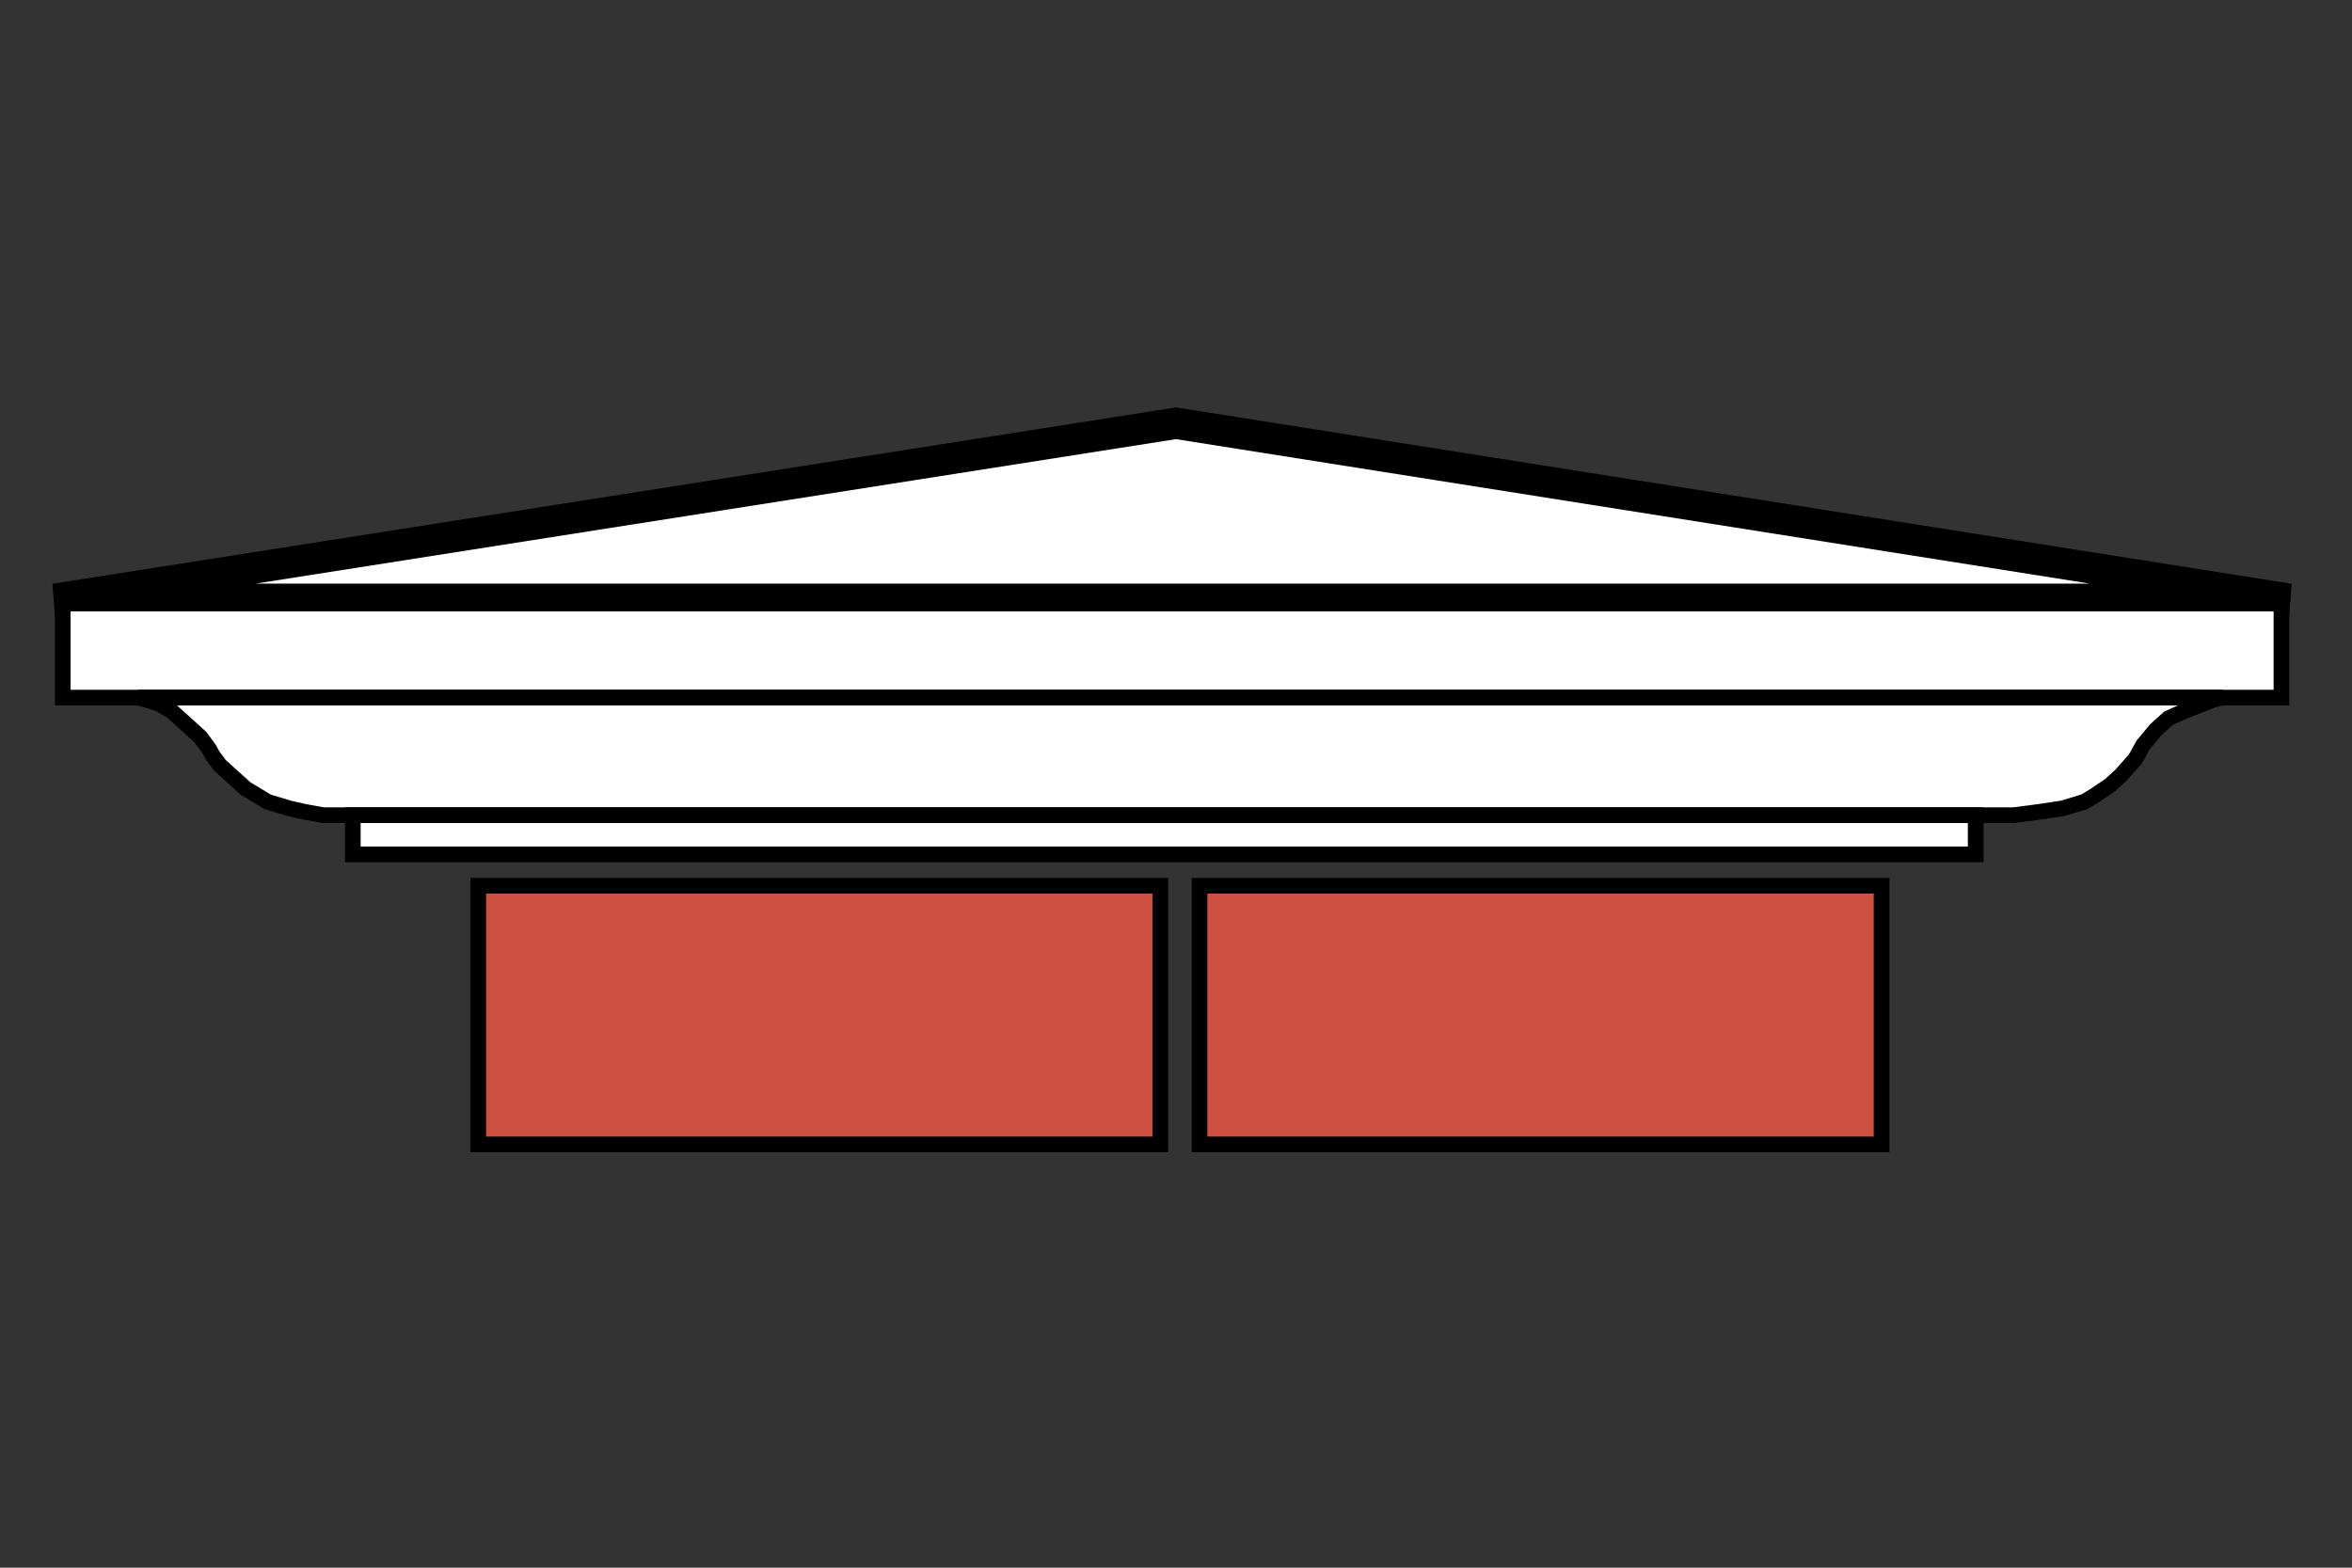
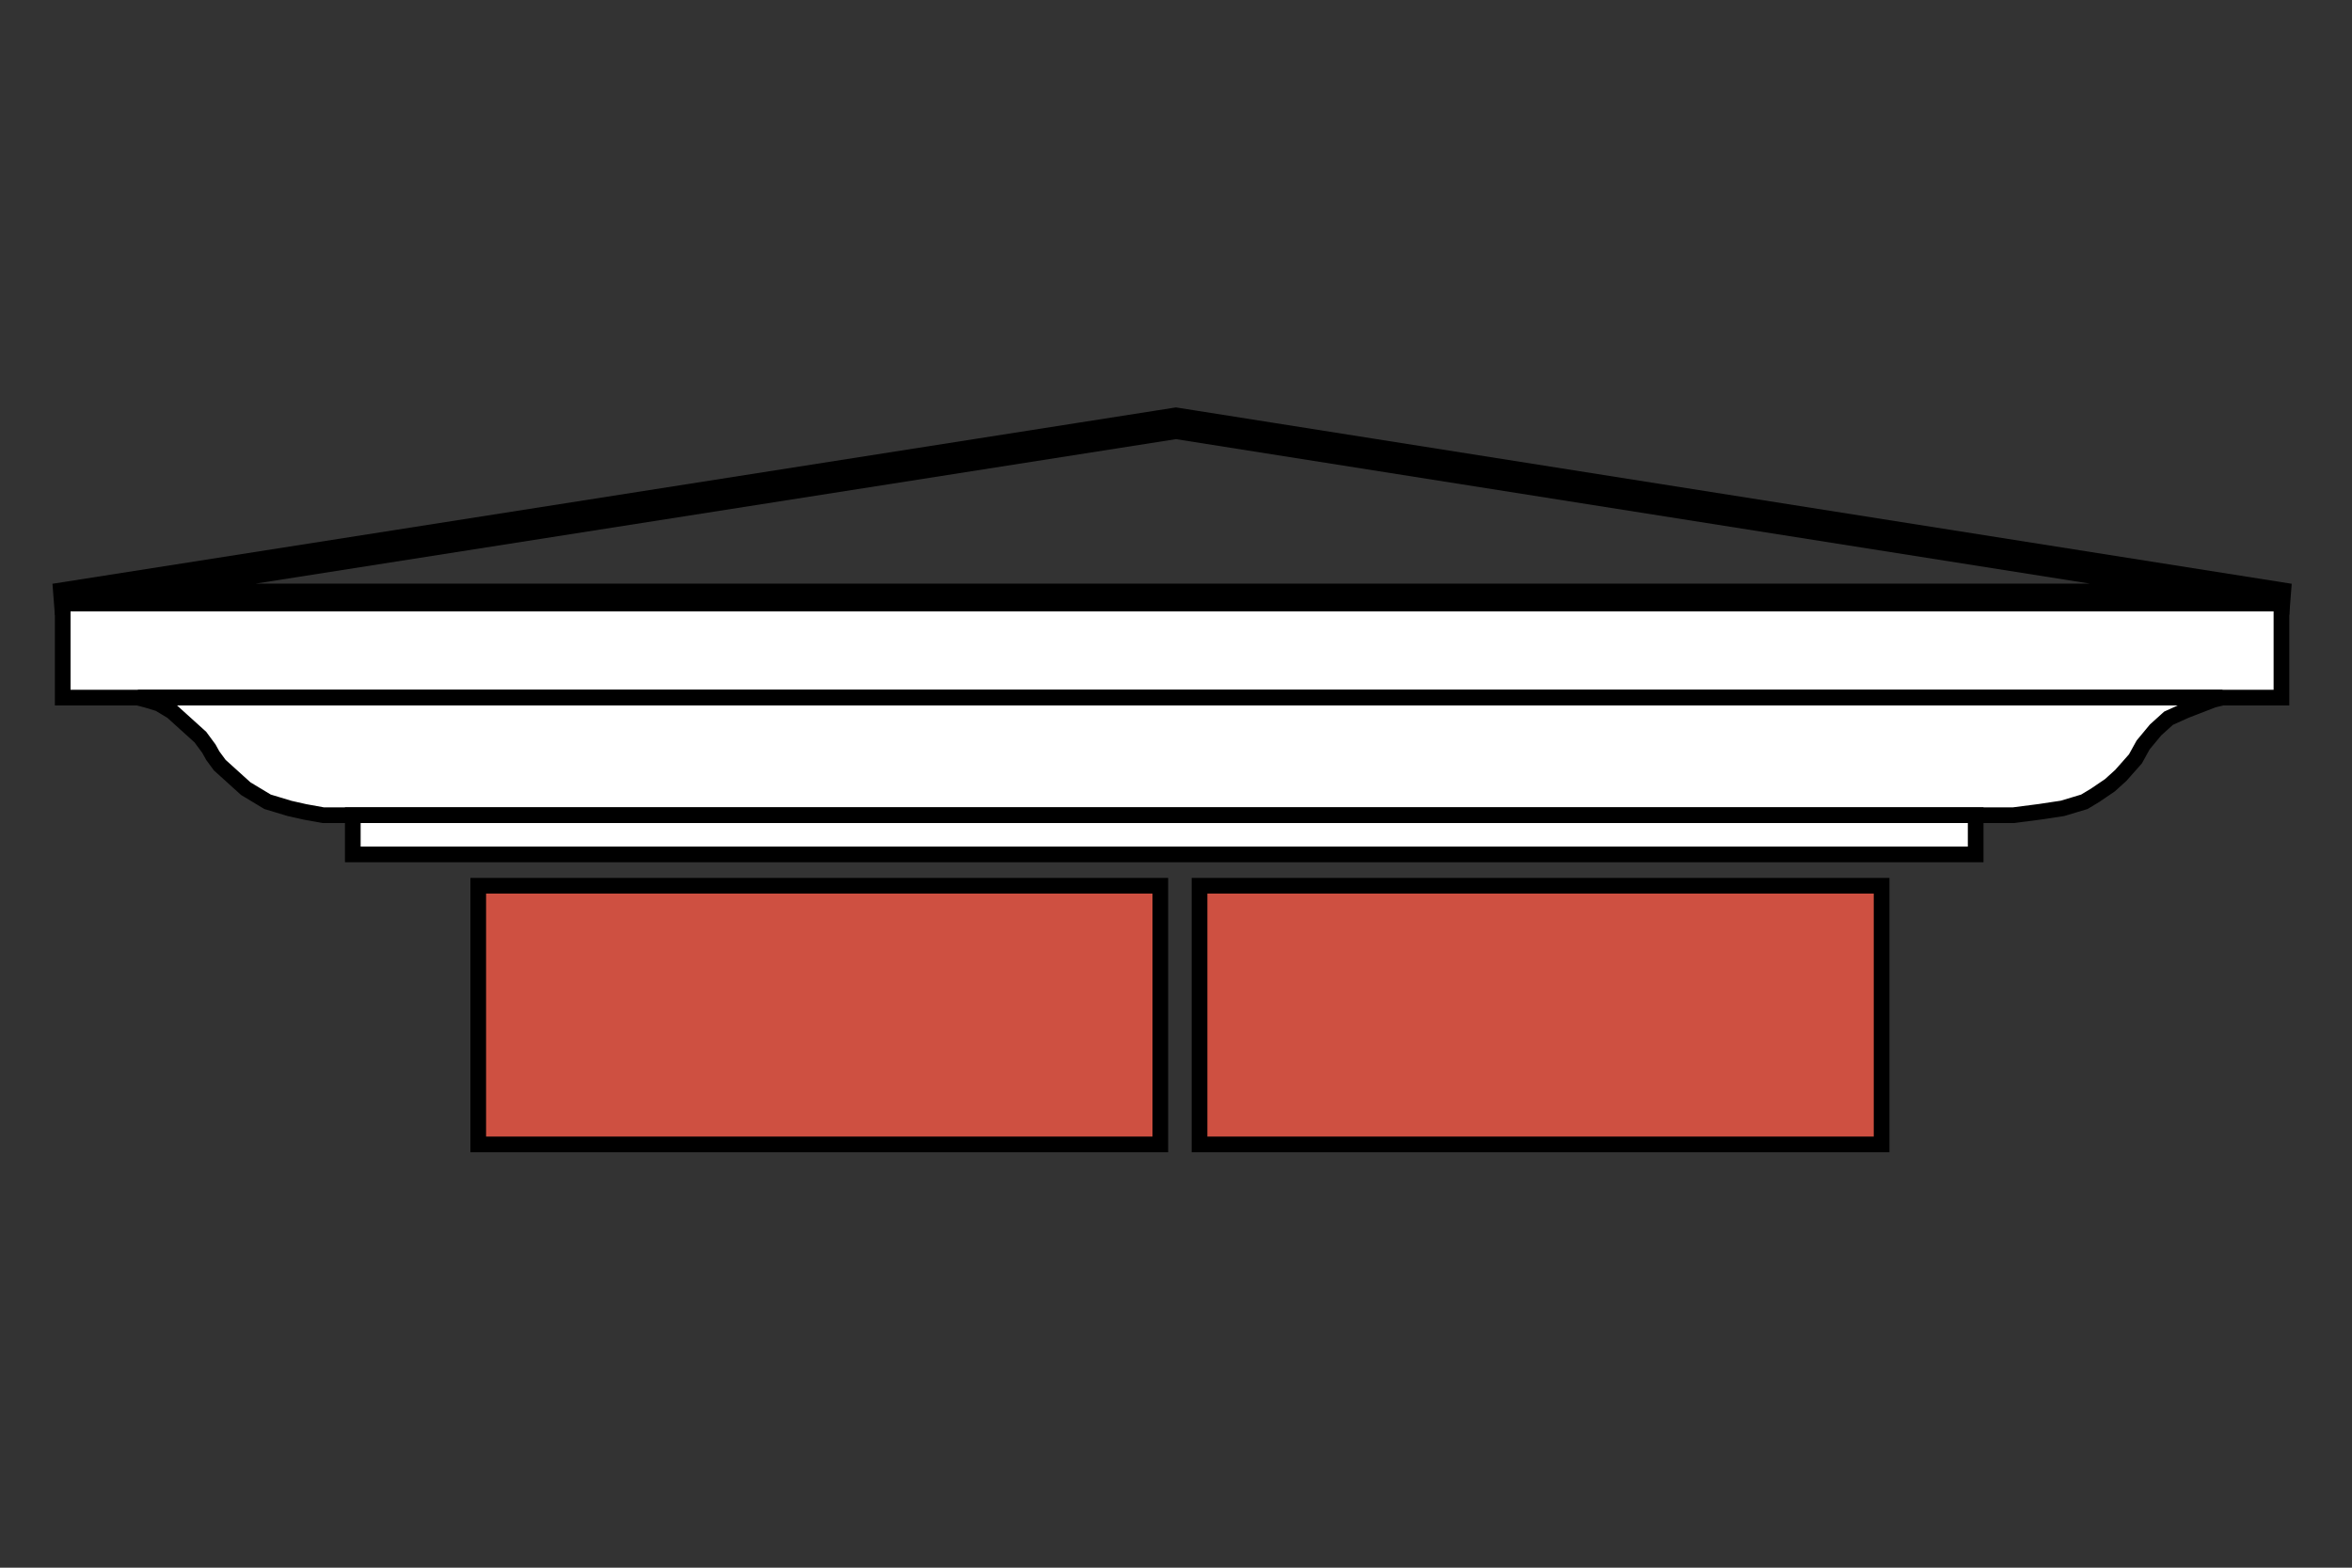
<svg xmlns="http://www.w3.org/2000/svg" width="300" height="200" viewBox="0 0 300 200" fill="none">
  <rect x="0" y="0" width="300" height="200" fill="#333333" stroke="none" />
  <mask id="path-1-outside-1_316_92" maskUnits="userSpaceOnUse" x="6" y="51" width="287" height="28" fill="black">
    <rect fill="white" x="6" y="51" width="287" height="28" />
    <path fill-rule="evenodd" clip-rule="evenodd" d="M149.995 54L7 76.452H292L149.995 54Z" />
  </mask>
-   <path fill-rule="evenodd" clip-rule="evenodd" d="M149.995 54L7 76.452H292L149.995 54Z" fill="white" />
  <path d="M7 76.452L6.69 74.476L7 78.452V76.452ZM149.995 54L150.307 52.025L149.996 51.975L149.685 52.024L149.995 54ZM292 76.452V78.452L292.312 74.476L292 76.452ZM7.31 78.427L150.305 55.976L149.685 52.024L6.69 74.476L7.31 78.427ZM7 78.452H292V74.452H7V78.452ZM149.682 55.975L291.688 78.427L292.312 74.476L150.307 52.025L149.682 55.975Z" fill="black" mask="url(#path-1-outside-1_316_92)" />
  <rect x="8" y="77" width="283" height="12" fill="white" stroke="black" stroke-width="2" />
  <path d="M17.59 89H283.477L282.367 89.264L282.301 89.28L282.238 89.304L278.774 90.647L278.749 90.656L278.723 90.668L277.734 91.115L276.744 91.562L276.602 91.627L276.486 91.732L275.991 92.179L275.001 93.074L274.948 93.122L274.902 93.177L273.418 94.967L273.358 95.039L273.312 95.121L272.376 96.814L270.507 98.927L269.115 100.185L267.216 101.473L265.862 102.289L264.498 102.7L263.082 103.127L260.205 103.561L260.184 103.564L256.805 104H254.686H41.23L38.866 103.572L36.942 103.138L35.492 102.7L34.127 102.289L32.751 101.459L31.349 100.614L30.431 99.785L29.442 98.89L28.032 97.615L27.14 96.406L26.677 95.569L26.646 95.512L26.607 95.459L25.617 94.117L25.558 94.036L25.483 93.969L24.494 93.074L23.009 91.732L22.02 90.837L21.948 90.772L21.865 90.722L20.381 89.828L20.273 89.763L20.153 89.727L18.669 89.279L18.65 89.274L18.63 89.269L17.59 89Z" fill="white" stroke="black" stroke-width="2" />
  <rect x="45" y="104" width="207" height="5" fill="white" stroke="black" stroke-width="2" />
  <rect x="61" y="113" width="87" height="33" fill="#CE5041" stroke="black" stroke-width="2" />
  <rect x="153" y="113" width="87" height="33" fill="#CE5041" stroke="black" stroke-width="2" />
</svg>